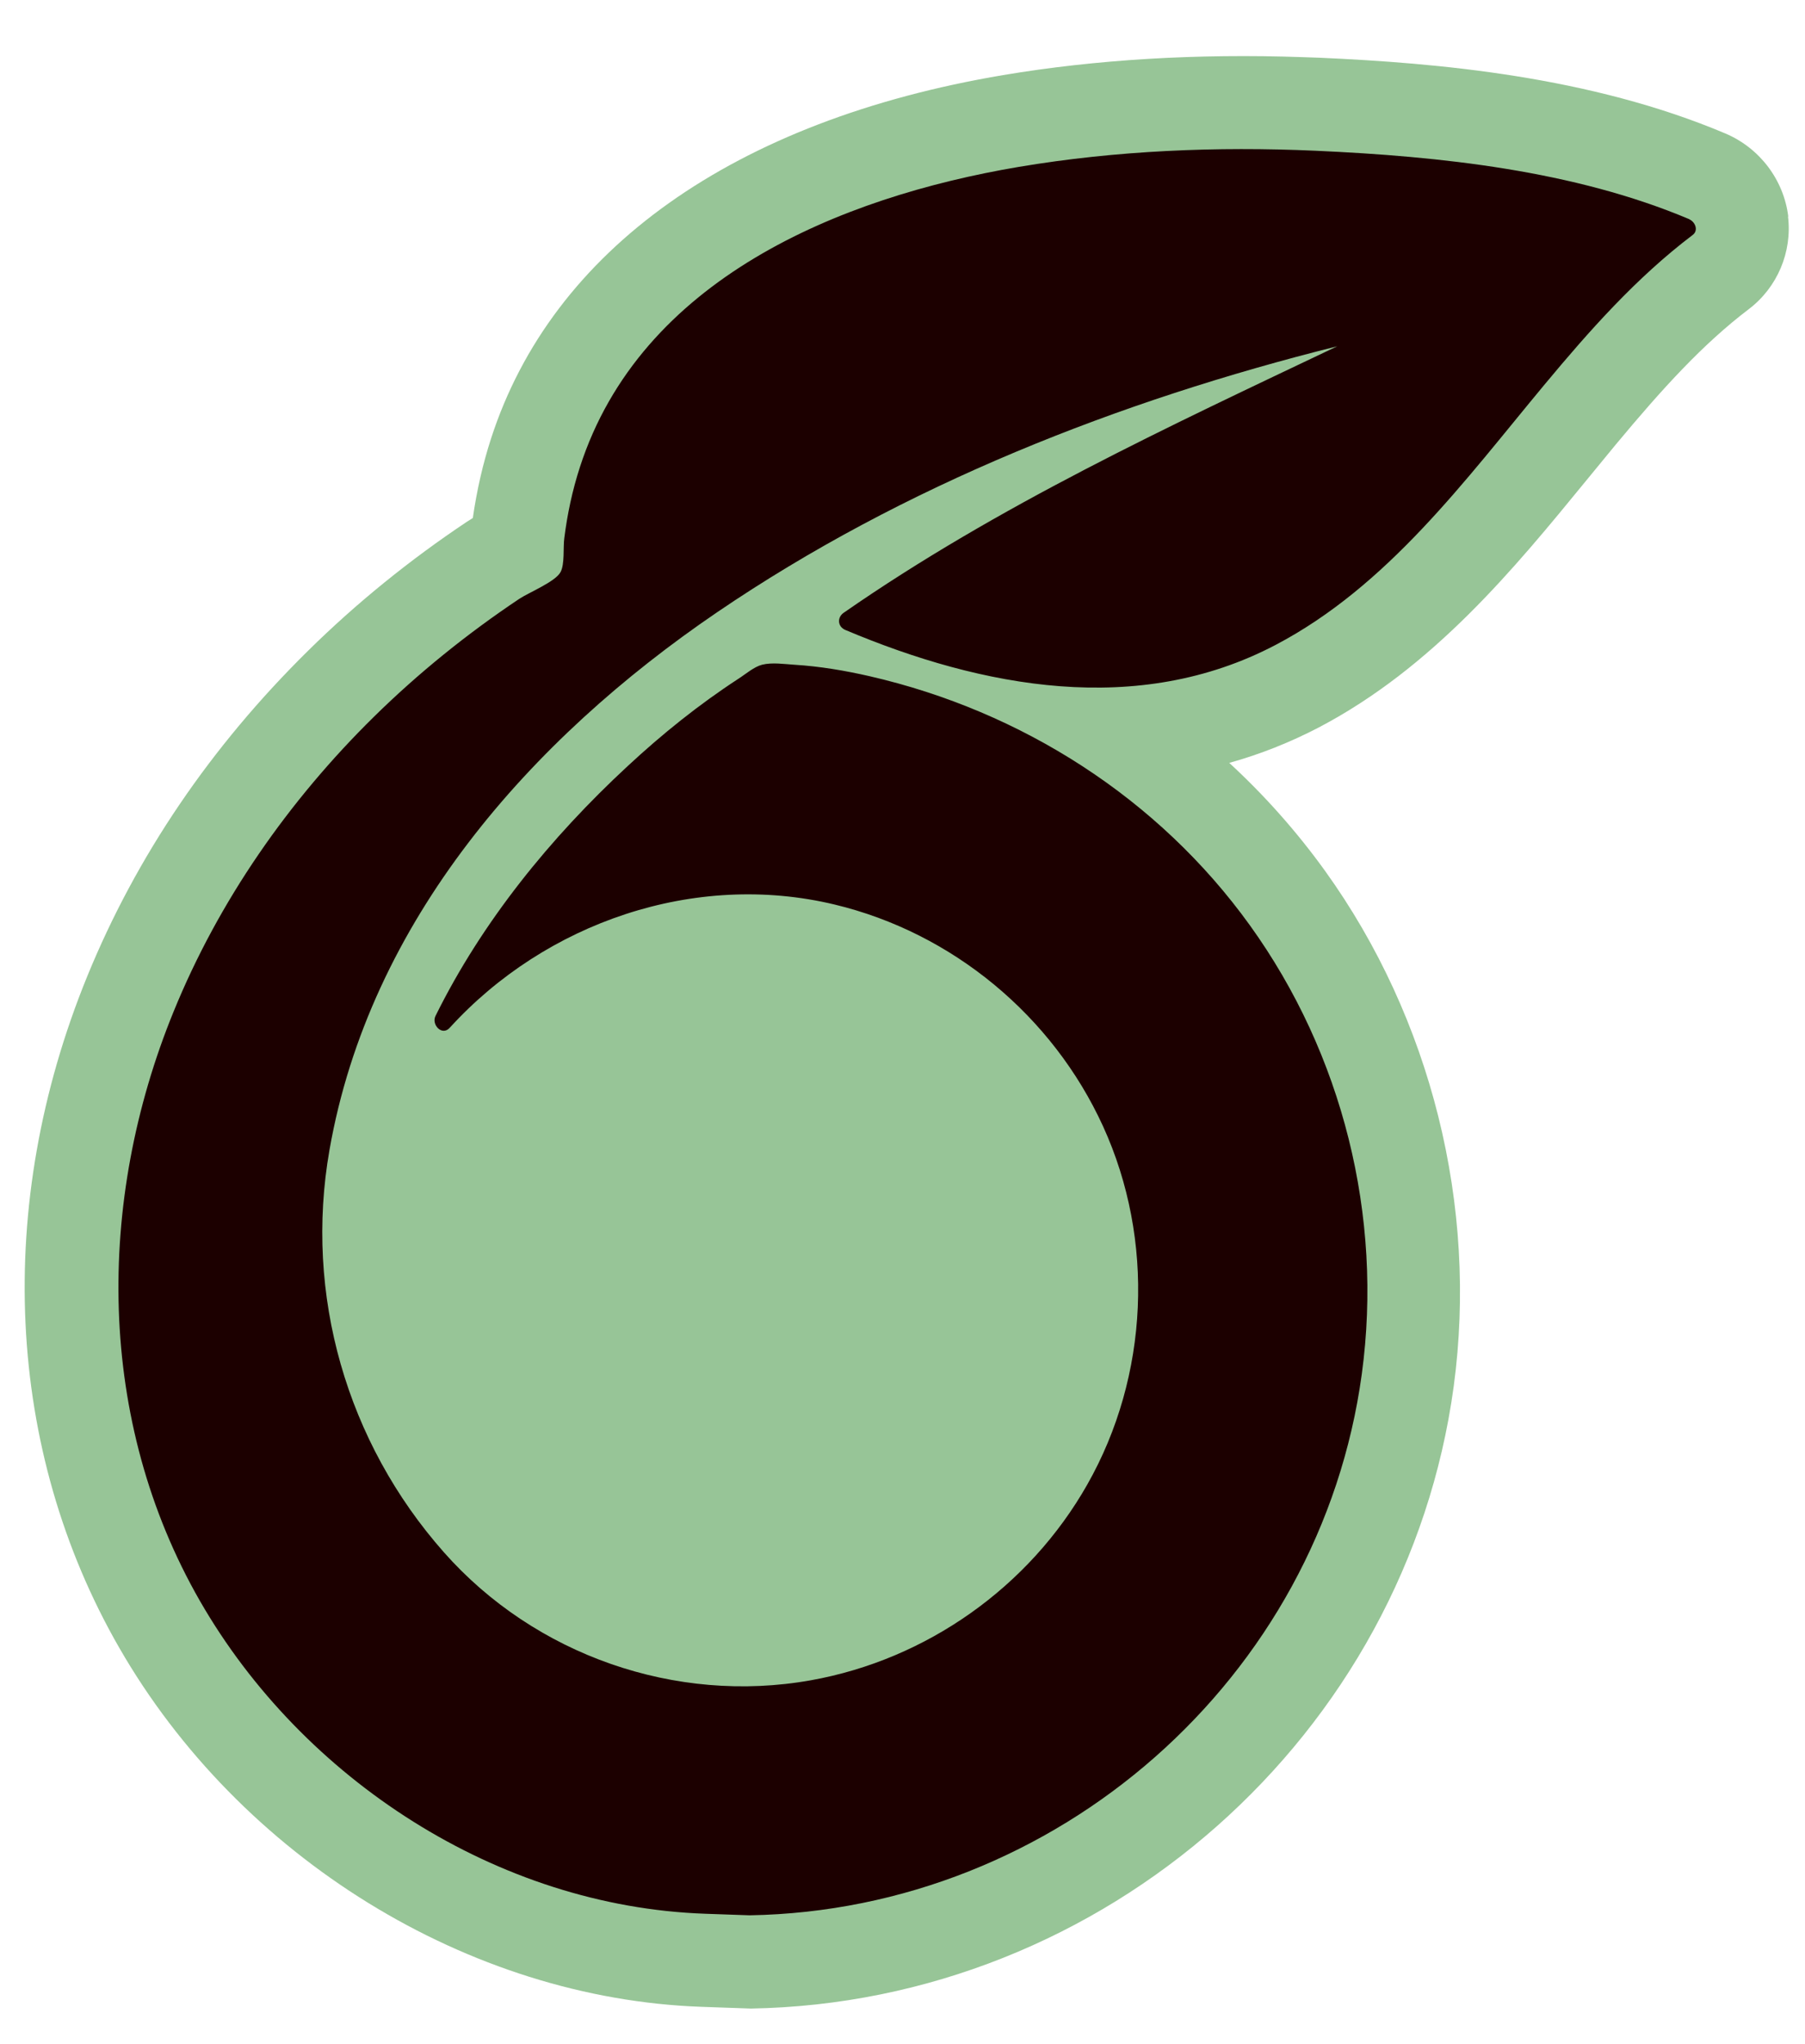
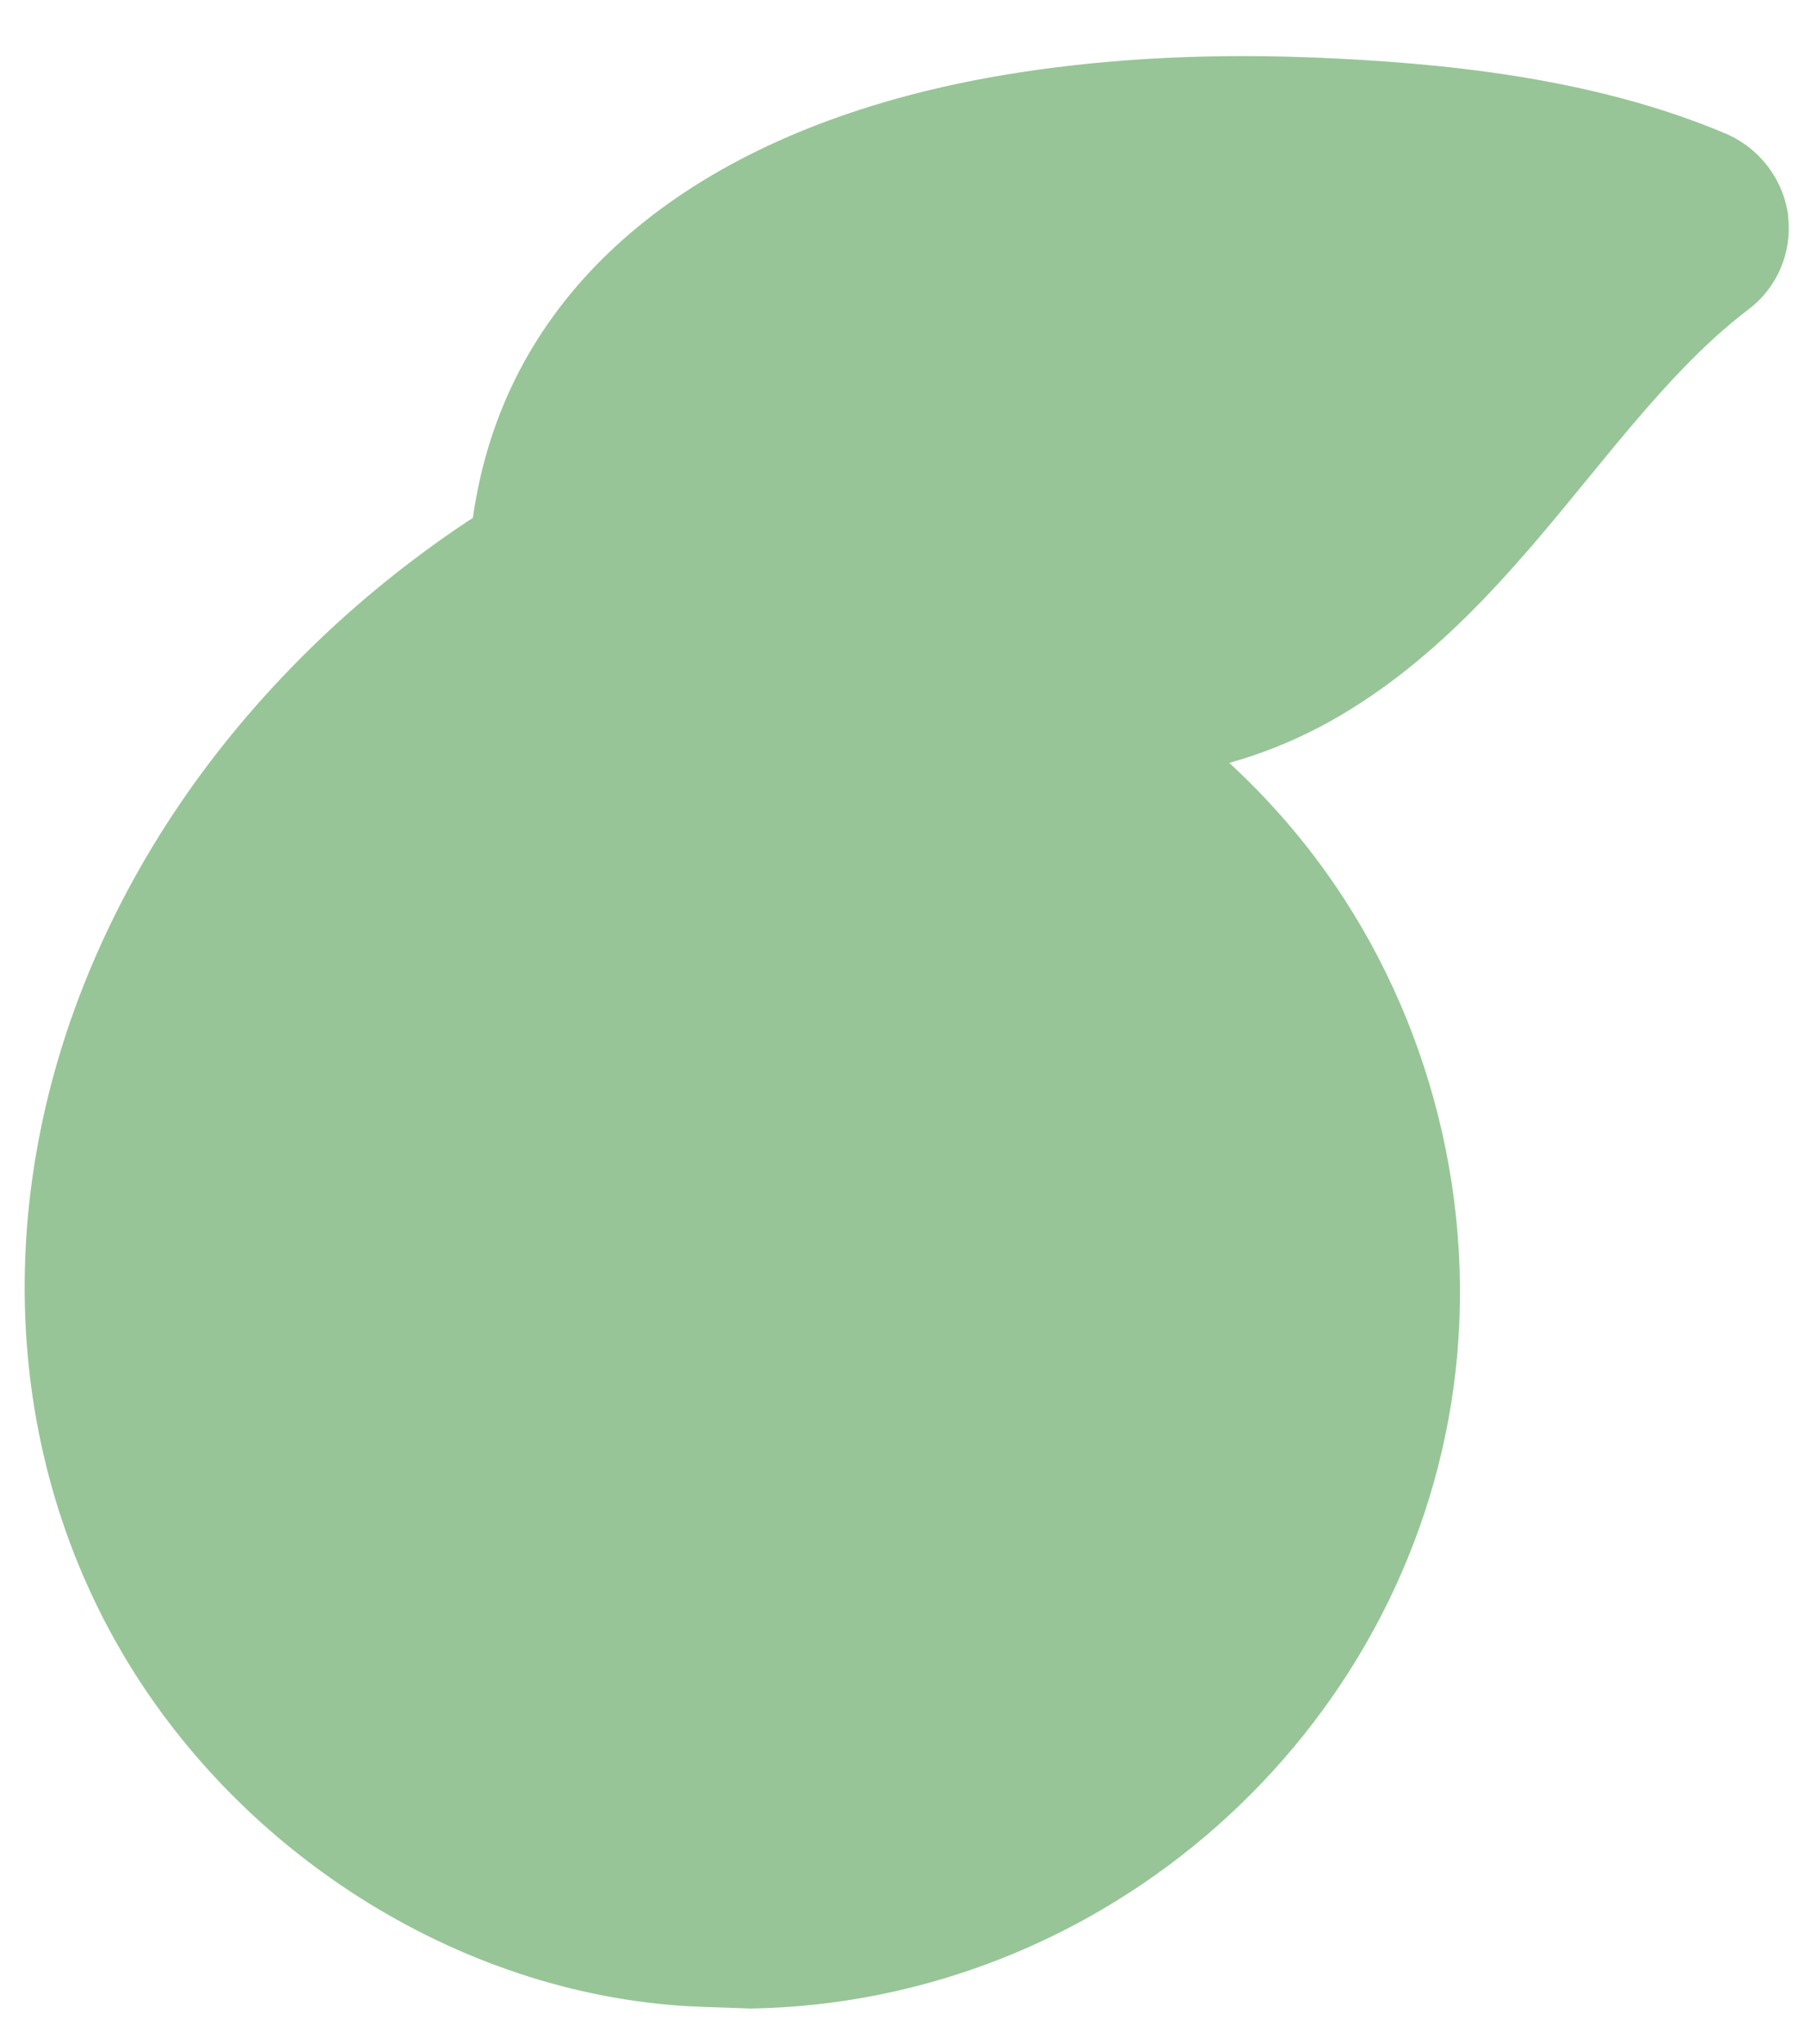
<svg xmlns="http://www.w3.org/2000/svg" width="106" height="120" viewBox="0 0 106 120" fill="none">
  <g id="Group 202">
-     <path id="Vector" d="M105.018 12.715C104.756 10.565 103.346 8.695 101.331 7.839C93.389 4.482 84.418 3.696 77.484 3.389L76.475 3.354C70.284 3.138 64.369 3.493 58.908 4.409C43.105 7.072 32.423 14.655 28.836 25.748C28.36 27.215 28 28.783 27.767 30.41C27.644 30.486 27.529 30.555 27.439 30.616C24.056 32.871 20.92 35.416 18.113 38.181C12.374 43.827 8.003 50.266 5.118 57.327C-0.362 70.752 0.323 85.107 6.991 96.711C14.082 109.052 27.514 117.332 41.211 117.81L44.094 117.911C64.852 117.561 82.594 101.861 85.37 81.388C86.798 70.813 84.047 59.786 77.814 51.124C76.154 48.821 74.272 46.702 72.189 44.785C74.011 44.279 75.768 43.578 77.442 42.707C84.182 39.173 88.94 33.357 93.145 28.219C93.731 27.509 94.309 26.8 94.887 26.098C97.624 22.81 100.001 20.198 102.695 18.151C104.375 16.879 105.258 14.792 105.002 12.706L105.018 12.715Z" fill="#97C597" />
-     <path id="Vector_2" d="M99.213 12.871C92.425 10.004 84.547 9.176 77.252 8.849C71.439 8.59 65.569 8.834 59.834 9.796C49.29 11.577 37.622 16.39 34.053 27.429C33.613 28.785 33.315 30.186 33.138 31.599C33.062 32.15 33.173 33.116 32.916 33.588C32.607 34.155 31.07 34.775 30.495 35.155C27.449 37.19 24.577 39.504 21.962 42.075C16.954 47 12.851 52.872 10.194 59.387C5.634 70.551 5.659 83.391 11.744 93.988C17.77 104.464 29.226 111.921 41.416 112.346L44.02 112.437C62.018 112.135 77.544 98.548 79.974 80.653C81.227 71.41 78.849 61.88 73.395 54.312C68.034 46.867 60.001 41.751 51.083 39.7C49.635 39.368 48.152 39.116 46.663 39.024C46.071 38.987 45.346 38.874 44.755 39.022C44.269 39.149 43.781 39.581 43.363 39.847C41.049 41.354 38.887 43.091 36.865 44.969C32.332 49.165 28.318 54.093 25.574 59.643C25.324 60.156 25.958 60.835 26.408 60.338C32.037 54.159 40.796 51.129 49.011 53.1C55.938 54.761 61.814 59.634 64.779 66.121C67.826 72.795 67.475 80.77 63.853 87.147C60.443 93.163 54.416 97.427 47.613 98.641C39.672 100.056 31.409 97.161 26.071 91.129C20.354 84.666 17.858 75.998 19.349 67.509C21.703 54.063 31.137 43.406 42.12 35.938C53.078 28.486 65.713 23.53 78.528 20.329C68.603 25.051 58.593 29.689 49.545 35.973C49.15 36.248 49.188 36.786 49.638 36.979C57.699 40.38 66.829 42.102 74.908 37.861C81.501 34.402 86.032 28.193 90.686 22.598C93.331 19.418 96.094 16.299 99.406 13.792C99.768 13.516 99.537 13.011 99.197 12.871L99.213 12.871Z" fill="#1C0000" />
+     <path id="Vector" d="M105.018 12.715C104.756 10.565 103.346 8.695 101.331 7.839C93.389 4.482 84.418 3.696 77.484 3.389L76.475 3.354C70.284 3.138 64.369 3.493 58.908 4.409C43.105 7.072 32.423 14.655 28.836 25.748C28.36 27.215 28 28.783 27.767 30.41C27.644 30.486 27.529 30.555 27.439 30.616C24.056 32.871 20.92 35.416 18.113 38.181C12.374 43.827 8.003 50.266 5.118 57.327C-0.362 70.752 0.323 85.107 6.991 96.711C14.082 109.052 27.514 117.332 41.211 117.81L44.094 117.911C64.852 117.561 82.594 101.861 85.37 81.388C86.798 70.813 84.047 59.786 77.814 51.124C76.154 48.821 74.272 46.702 72.189 44.785C74.011 44.279 75.768 43.578 77.442 42.707C84.182 39.173 88.94 33.357 93.145 28.219C93.731 27.509 94.309 26.8 94.887 26.098C97.624 22.81 100.001 20.198 102.695 18.151C104.375 16.879 105.258 14.792 105.002 12.706L105.018 12.715" fill="#97C597" />
  </g>
</svg>